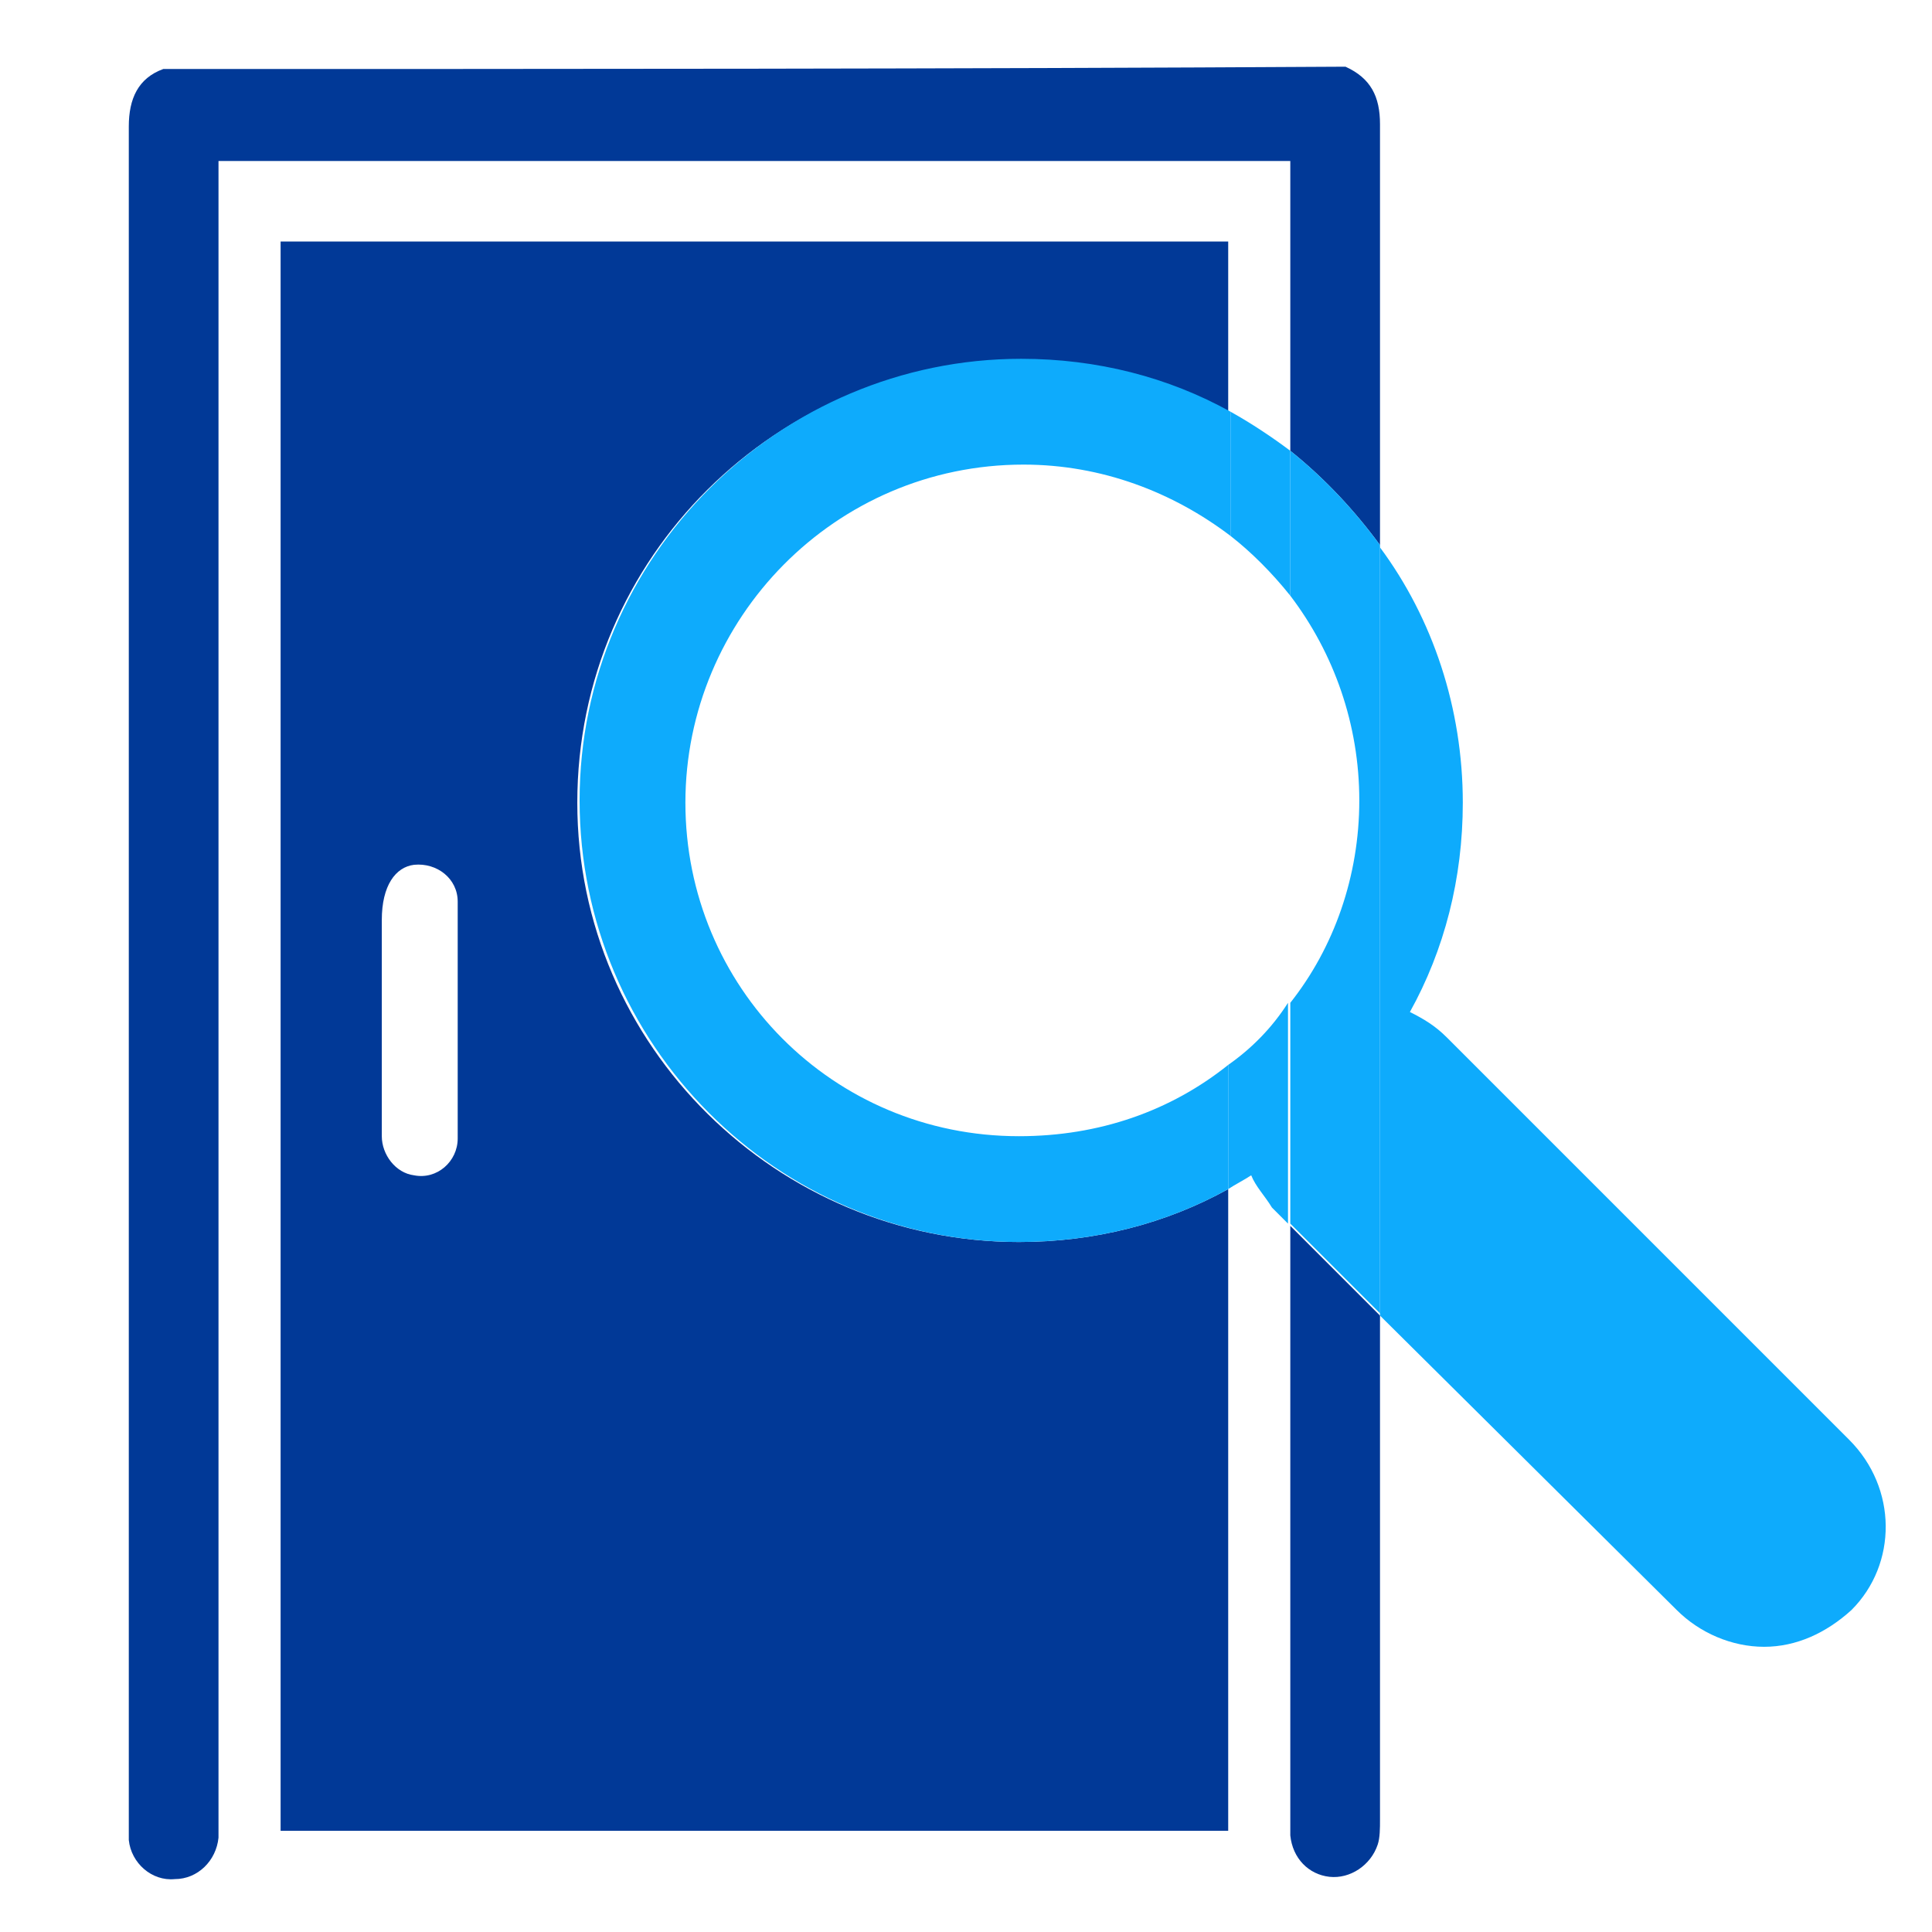
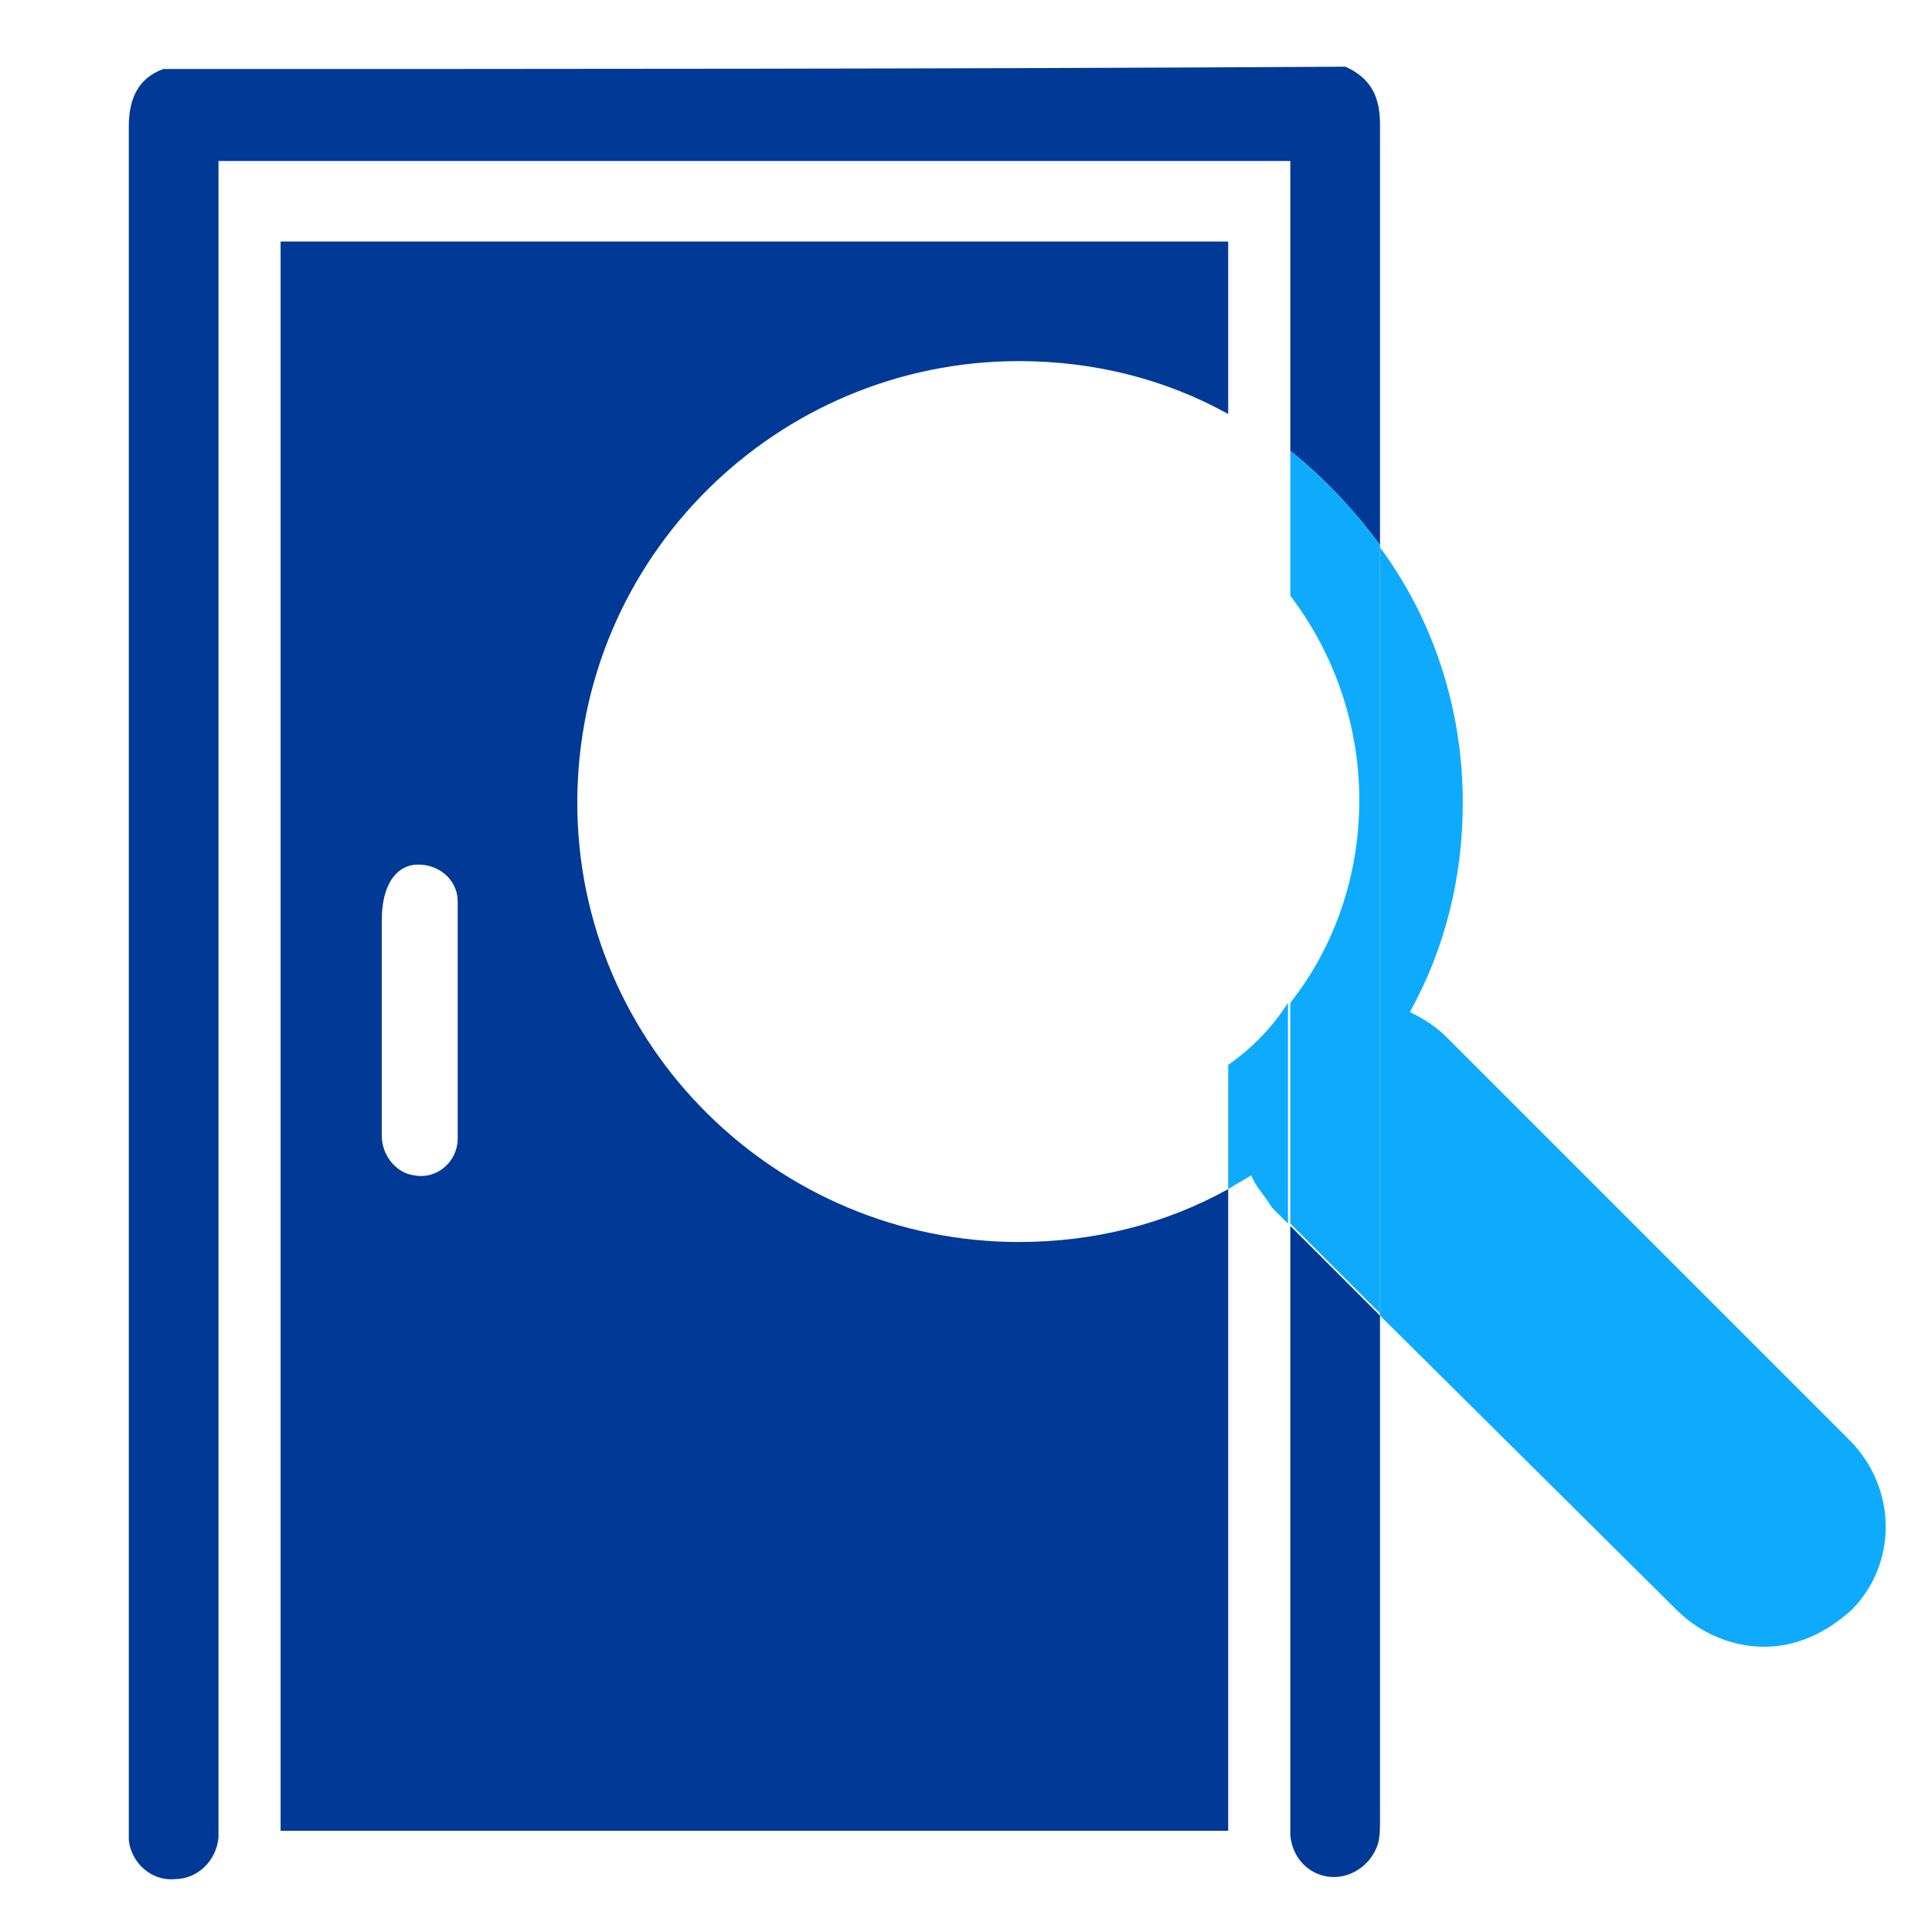
<svg xmlns="http://www.w3.org/2000/svg" version="1.1" id="Слой_1" x="0px" y="0px" viewBox="0 0 84 84" style="enable-background:new 0 0 84 84;" xml:space="preserve">
  <style type="text/css">
	.st0{fill:none;}
	.st1{fill:#013997;}
	.st2{fill:#0EABFC;}
</style>
  <g>
    <path class="st0" d="M53.4,23.3v23.1c1-0.8,1.9-1.6,2.6-2.6c0-6,0-12,0-17.8C55.3,24.9,54.4,24,53.4,23.3z" />
    <path class="st0" d="M18,37.6c-0.8,0.1-1.4,0.9-1.4,2.4v9.3c0,0.8,0.6,1.6,1.4,1.7c1,0.1,1.9-0.6,1.9-1.6V39.2   C19.9,38.3,19,37.5,18,37.6z" />
    <path class="st1" d="M25.1,34.9c0-10.7,8.7-19.2,19.2-19.2c3.3,0,6.4,0.8,9.1,2.3v-7.5c0,0,0,0,0,0H12.2c0,0,0,0,0,0v69.1   c0,0,0,0,0,0h41.2c0,0,0,0,0,0V51.7c-2.7,1.5-5.8,2.3-9.1,2.3C33.8,54,25.1,45.5,25.1,34.9z M19.9,49.5c0,1-0.9,1.8-1.9,1.6   c-0.8-0.1-1.4-0.9-1.4-1.7V40c0-1.5,0.6-2.3,1.4-2.4c1-0.1,1.9,0.6,1.9,1.6V49.5z" />
    <path class="st1" d="M60,23.7c0-6.4,0-12.6,0-18.3c0-1.2-0.4-2-1.5-2.5C41.4,3,24.2,3,7.1,3C6,3.4,5.6,4.3,5.6,5.5   c0,22,0,51.7,0,73.7c0,0.3,0,0.5,0,0.8c0.1,1,1,1.8,2,1.7c1,0,1.8-0.8,1.9-1.8c0-0.3,0-0.7,0-1c0-21.1,0-49.8,0-70.9   c0-0.3,0-0.6,0-1c15.6,0,31,0,46.6,0c0,0.4,0,0.7,0,1c0,3.7,0,7.6,0,11.6C57.6,20.8,58.9,22.2,60,23.7z" />
    <path class="st1" d="M56.1,78.8c0,0.3,0,0.7,0,1c0.1,1,0.8,1.7,1.7,1.8c0.9,0.1,1.8-0.5,2.1-1.4c0.1-0.3,0.1-0.7,0.1-1.1   c0-6.7,0-14.2,0-21.9l-3.9-3.9C56.1,62.3,56.1,71.1,56.1,78.8z" />
    <path class="st2" d="M80.4,62.6L62.9,45.1c-0.5-0.5-1-0.8-1.6-1.1c1.5-2.7,2.3-5.8,2.3-9.1c0-4.1-1.3-8-3.6-11.1   c0,10.9,0,22.4,0,33.4L72.9,70c1,1,2.4,1.6,3.8,1.6c1.4,0,2.7-0.6,3.8-1.6C82.5,68,82.5,64.7,80.4,62.6z" />
-     <path class="st2" d="M56.1,25.9c0-2.1,0-4.2,0-6.3c-0.8-0.6-1.7-1.2-2.6-1.7v5.4C54.4,24,55.3,24.9,56.1,25.9z" />
    <path class="st2" d="M53.4,46.3v5.4c0.3-0.2,0.7-0.4,1-0.6c0.2,0.5,0.6,0.9,0.9,1.4l0.7,0.7c0-3.2,0-6.4,0-9.6   C55.3,44.7,54.4,45.6,53.4,46.3z" />
-     <path class="st2" d="M44.3,49.4c-8.1,0-14.5-6.5-14.5-14.5s6.5-14.7,14.7-14.7c3.4,0,6.5,1.2,9,3.1v-5.4c-2.7-1.5-5.8-2.3-9.1-2.3   c-10.5,0-19.2,8.6-19.2,19.2S33.8,54,44.3,54c3.3,0,6.4-0.8,9.1-2.3v-5.4C50.9,48.3,47.8,49.4,44.3,49.4z" />
    <path class="st2" d="M56.1,19.6c0,2.1,0,4.2,0,6.3c1.9,2.5,3,5.6,3,8.9c0,3.3-1.1,6.4-3,8.8c0,3.2,0,6.4,0,9.6l3.9,3.9   c0-11,0-22.6,0-33.4C58.9,22.2,57.6,20.8,56.1,19.6z" />
  </g>
</svg>